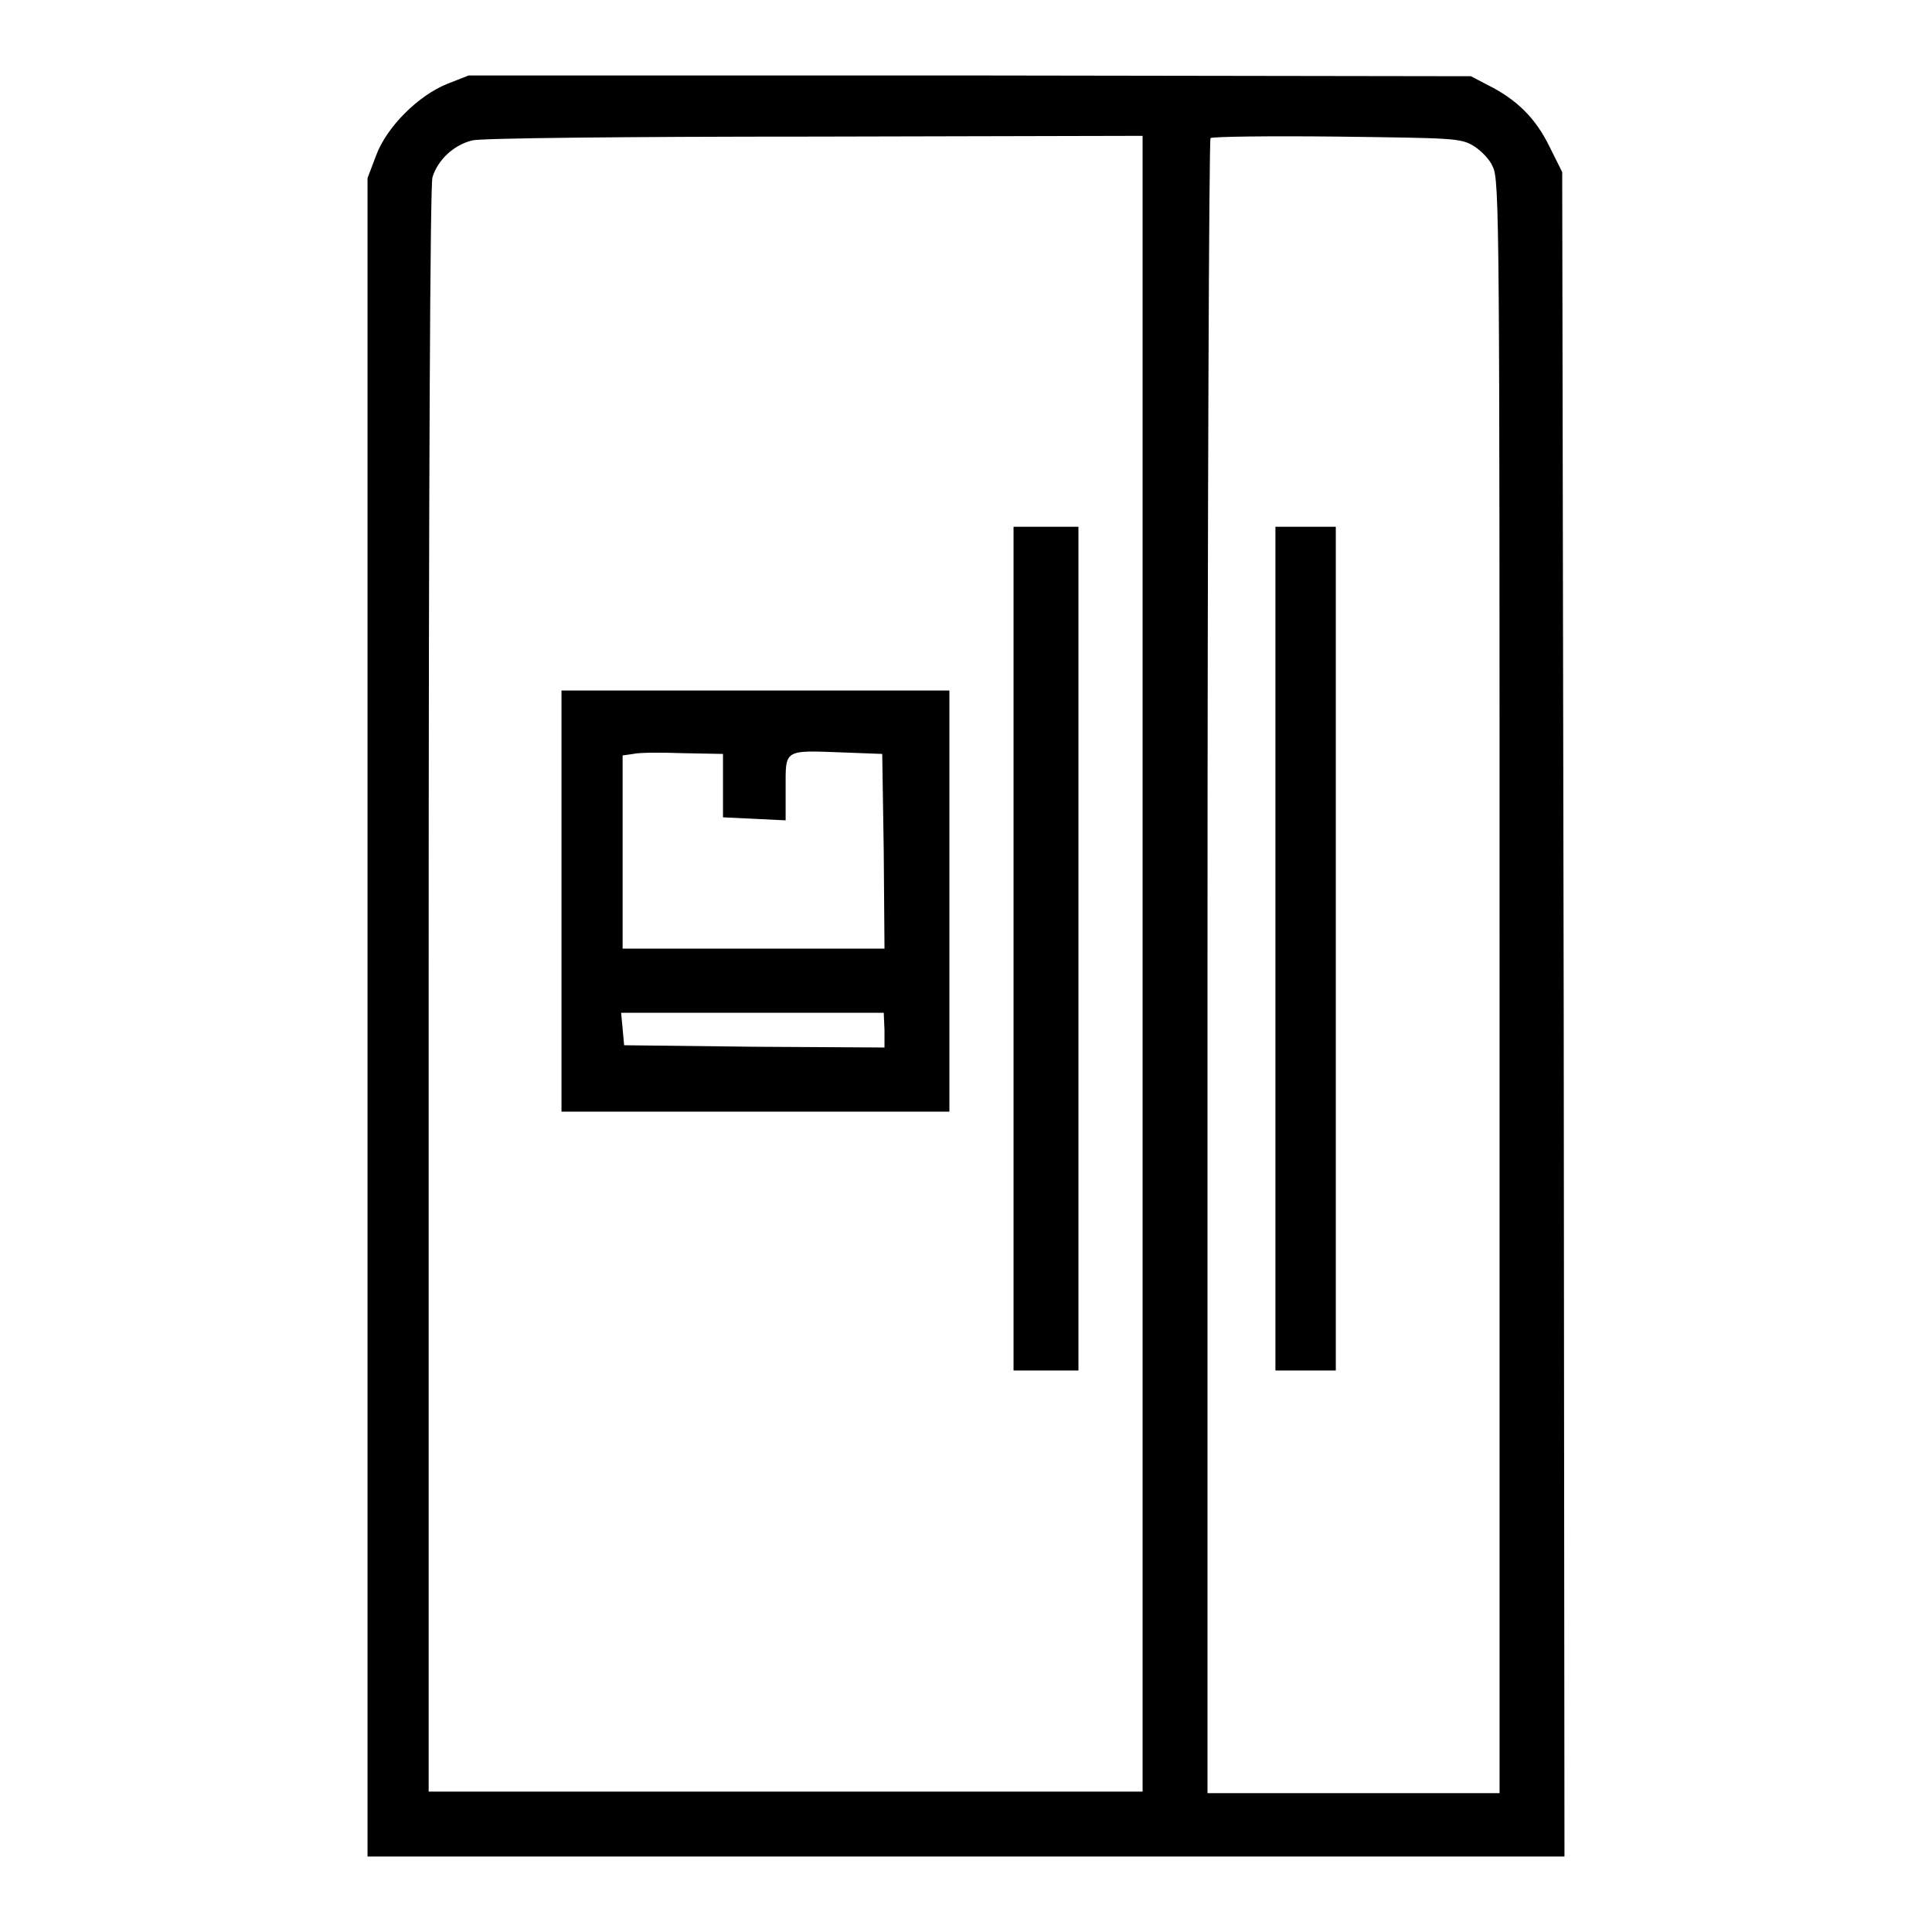
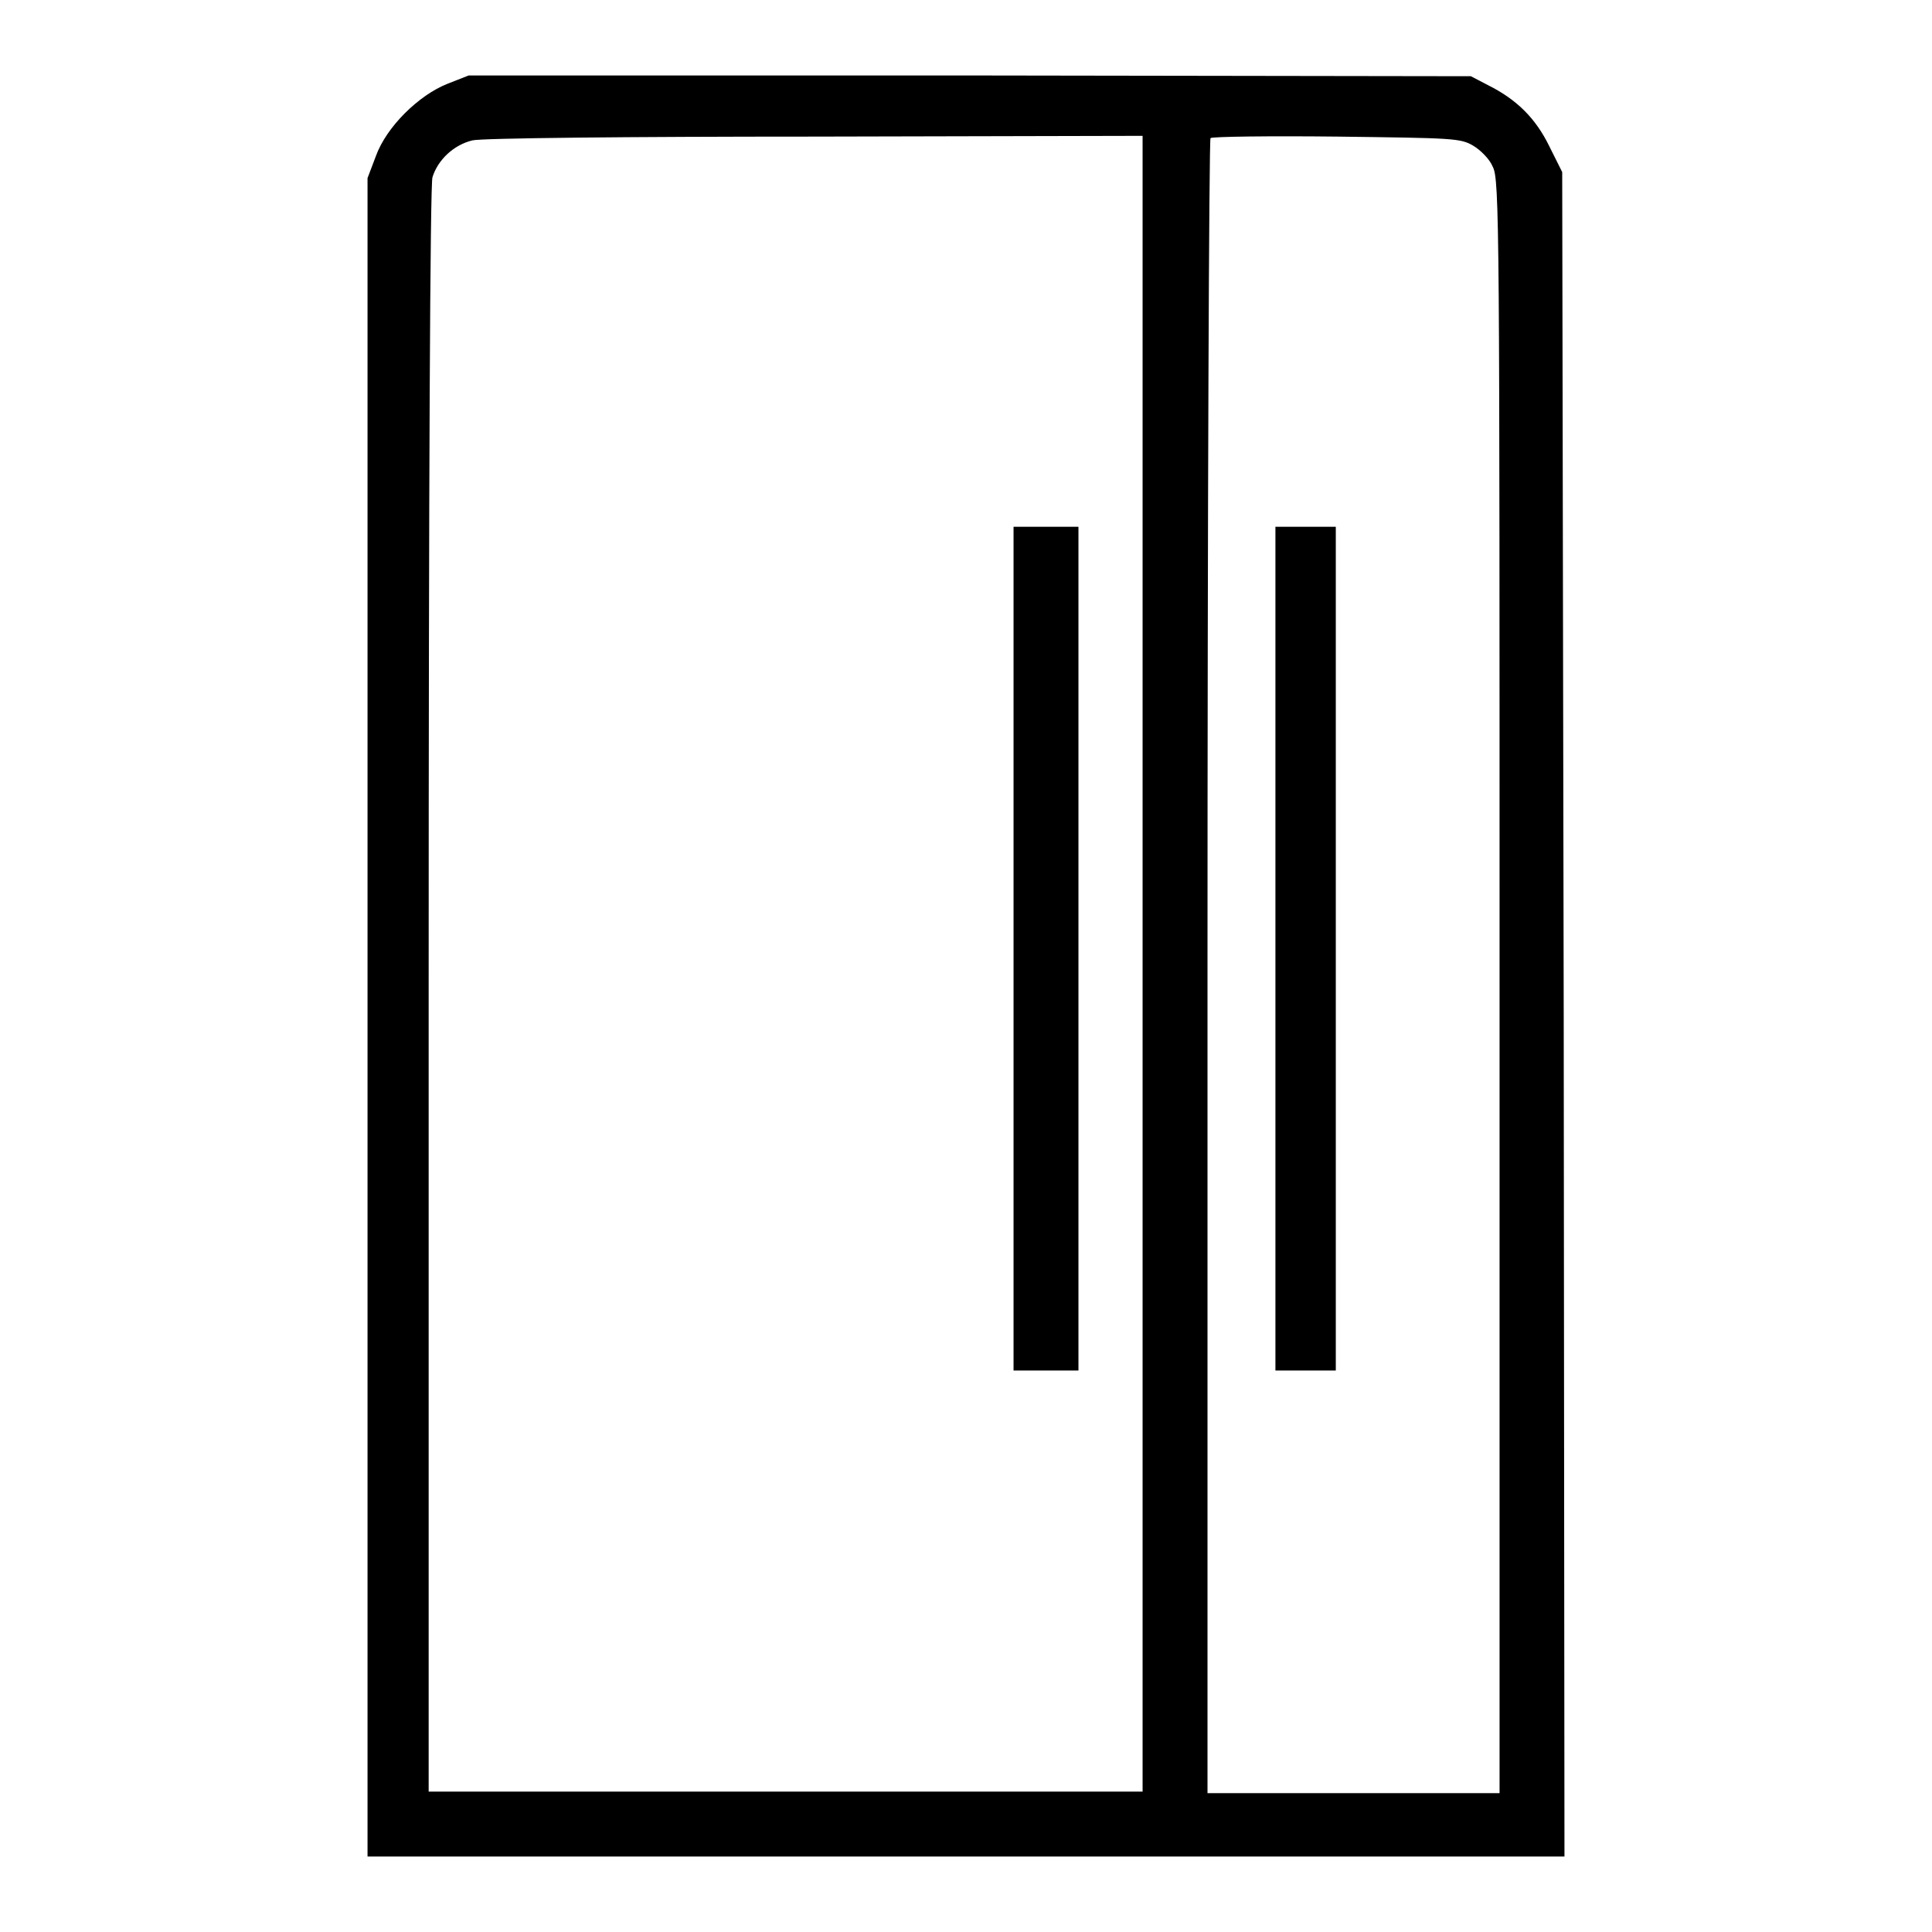
<svg xmlns="http://www.w3.org/2000/svg" version="1.1" x="0px" y="0px" viewBox="0 0 256 256" enable-background="new 0 0 256 256" xml:space="preserve">
  <g>
    <g>
      <g>
        <path fill="#000000" d="M59.3,11.1c-3.8,1.5-8.1,5.7-9.5,9.6l-1.1,2.9v111.2V246H128h79.3l-0.1-111.6L207,22.8l-1.7-3.4c-1.8-3.7-4.3-6.2-8.1-8.1l-2.3-1.2l-66.4-0.1L62.1,10L59.3,11.1z M151.4,127.7v109.7h-47.3H56.8V131.3C56.8,63,57,24.6,57.3,23.5c0.7-2.3,2.8-4.3,5.3-4.9c1.2-0.3,20.6-0.5,45.4-0.5l43.4-0.1L151.4,127.7L151.4,127.7z M195.2,19.3c1,0.6,2.2,1.8,2.6,2.8c0.9,1.7,0.9,7.9,0.9,108.6v106.9h-19.4H160V128.1c0-60.2,0.2-109.6,0.4-109.8c0.2-0.2,7.8-0.3,16.8-0.2C192.5,18.3,193.5,18.3,195.2,19.3z" />
        <path fill="#000000" d="M134.3,125.7v55.9h4.3h4.3v-55.9V69.8h-4.3h-4.3V125.7z" />
-         <path fill="#000000" d="M74.4,119.4v27.9h25.7h25.7v-27.9V91.5h-25.7H74.4V119.4z M95.8,104.1v4.2l4.2,0.2l4.1,0.2v-4.3c0-5.1-0.3-5,7.5-4.7l5.3,0.2l0.2,12.9l0.1,12.9H99.8H82.5v-12.8v-12.8l1.4-0.2c0.8-0.2,3.7-0.2,6.6-0.1l5.3,0.1L95.8,104.1L95.8,104.1z M117.2,136.5v2.3l-17.2-0.1l-17.3-0.2l-0.2-2.2l-0.2-2.1h17.4h17.4L117.2,136.5L117.2,136.5z" />
        <path fill="#000000" d="M169,125.7v55.9h4h4v-55.9V69.8h-4h-4V125.7z" />
      </g>
    </g>
  </g>
</svg>